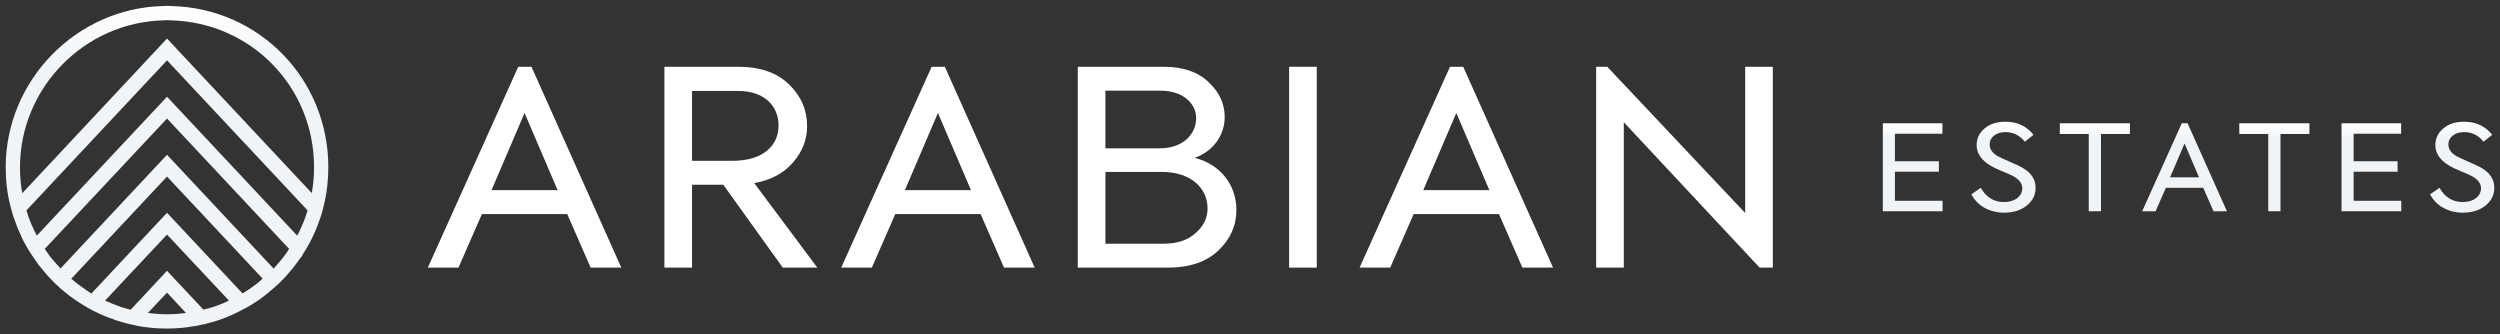
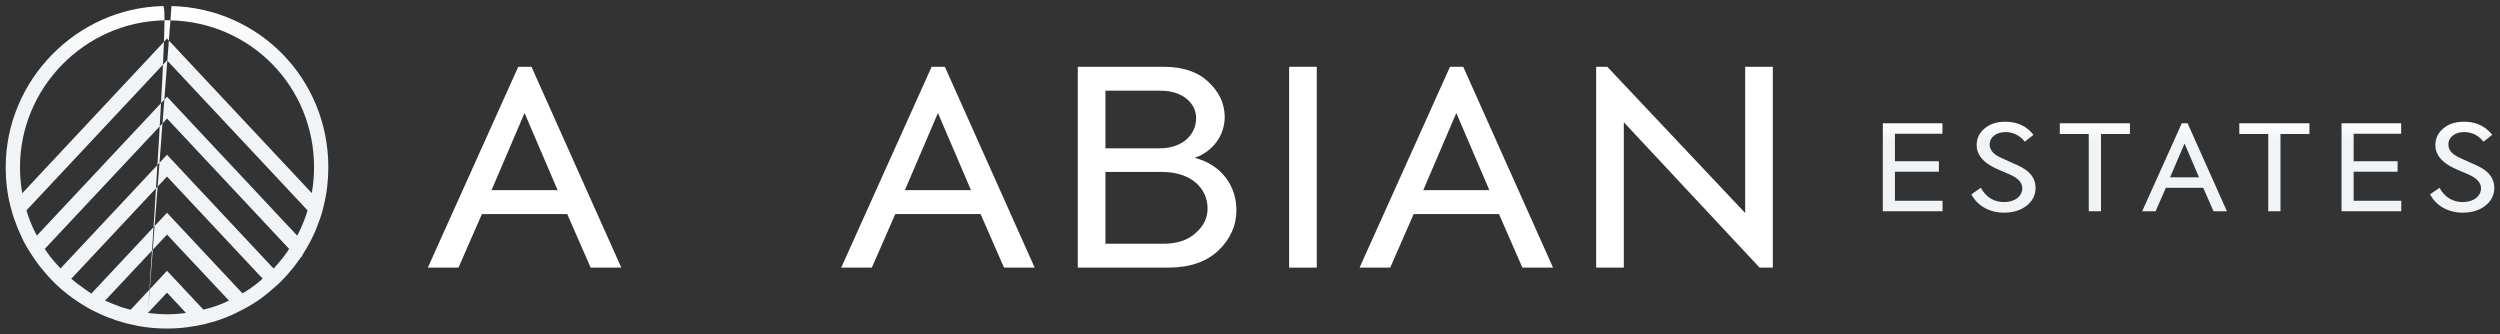
<svg xmlns="http://www.w3.org/2000/svg" width="314" height="42" viewBox="0 0 314 42" fill="none">
  <rect x="0" y="0" width="314" height="42" fill="#333333" stroke="none" />
-   <path fill-rule="evenodd" clip-rule="evenodd" d="M20.977 4.841L2.793 24.271C2.604 23.195 2.51 22.119 2.51 21.004C2.51 11.072 10.573 2.783 20.561 2.556C20.694 2.537 20.826 2.537 20.977 2.537C21.09 2.537 21.241 2.537 21.43 2.556C31.533 2.802 39.444 10.902 39.444 21.004C39.444 22.1 39.35 23.195 39.161 24.252L20.977 4.841ZM37.518 29.238C37.461 29.351 37.405 29.464 37.329 29.596L20.977 12.149L4.625 29.596C4.511 29.369 4.379 29.124 4.266 28.879C3.888 28.086 3.567 27.274 3.322 26.424L20.977 7.578L38.632 26.424C38.349 27.387 37.971 28.312 37.518 29.238ZM36.159 31.447V31.522C35.724 32.145 35.29 32.693 34.837 33.203C34.686 33.392 34.516 33.562 34.365 33.732L20.977 19.438L7.608 33.713C7.381 33.486 7.193 33.26 6.985 33.033C6.437 32.448 6.003 31.843 5.625 31.258L20.977 14.887L36.329 31.276L36.159 31.447ZM31.419 36.243L31.211 36.375C30.966 36.545 30.72 36.715 30.456 36.847L20.977 26.726L11.479 36.867C11.177 36.678 10.856 36.47 10.535 36.224C9.987 35.847 9.459 35.45 8.949 35.016L20.977 22.175L32.986 34.996C32.458 35.488 31.91 35.903 31.419 36.243ZM26.793 38.547C26.34 38.679 25.924 38.811 25.546 38.887L20.977 34.014L16.407 38.906C15.954 38.792 15.539 38.66 15.142 38.547L14.878 38.433C14.349 38.245 13.82 38.037 13.197 37.753L20.977 29.464L28.757 37.753C28.19 38.037 27.548 38.301 26.793 38.547ZM18.579 39.302L20.977 36.753L23.356 39.302C21.846 39.528 20.241 39.528 18.579 39.302ZM21.543 0.762C21.166 0.724 20.713 0.724 20.448 0.762C9.572 1.027 0.716 10.109 0.716 21.004C0.716 22.685 0.905 24.309 1.301 25.858C1.471 26.556 1.679 27.255 1.943 27.916C2.132 28.482 2.359 29.03 2.623 29.558L2.717 29.785C2.887 30.182 3.095 30.578 3.34 30.975C3.548 31.333 3.775 31.711 4.02 32.07L4.115 32.202C4.19 32.334 4.285 32.467 4.379 32.598C4.738 33.146 5.153 33.674 5.644 34.222C5.871 34.506 6.116 34.77 6.362 35.034C6.721 35.412 7.117 35.79 7.551 36.187C7.608 36.243 7.665 36.281 7.721 36.337C8.269 36.809 8.873 37.281 9.61 37.773C9.817 37.923 10.025 38.056 10.252 38.188C10.743 38.509 11.233 38.792 11.724 39.038L11.894 39.114C11.913 39.114 11.913 39.132 11.932 39.132C12.801 39.566 13.575 39.887 14.198 40.076L14.443 40.189C14.632 40.246 14.84 40.321 15.029 40.359C15.709 40.586 16.388 40.756 17.106 40.888C17.144 40.907 17.2 40.926 17.238 40.926C18.465 41.153 19.693 41.266 20.977 41.266C22.204 41.266 23.394 41.153 24.357 40.964L24.602 40.945C24.678 40.926 24.754 40.907 24.848 40.888C25.471 40.775 26.151 40.605 26.925 40.378C27.095 40.321 27.265 40.265 27.454 40.208C28.341 39.906 29.153 39.566 29.89 39.189L30.022 39.114L30.154 39.057C30.702 38.792 31.23 38.49 31.721 38.188C31.853 38.112 31.986 38.018 32.099 37.942L32.307 37.81C33.005 37.338 33.647 36.828 34.214 36.319C34.233 36.3 34.233 36.3 34.251 36.281L34.478 36.111V36.092C34.875 35.771 35.233 35.412 35.592 35.034C35.8 34.827 36.008 34.6 36.196 34.374C36.669 33.845 37.122 33.26 37.575 32.618C37.65 32.523 37.707 32.448 37.764 32.353L37.971 32.145V32.051C38.198 31.692 38.406 31.353 38.614 30.994V30.975C38.821 30.635 39.01 30.276 39.199 29.898C39.52 29.256 39.803 28.577 40.03 27.916C40.294 27.236 40.502 26.556 40.653 25.858C41.049 24.29 41.238 22.667 41.238 21.004C41.238 9.921 32.552 1.027 21.543 0.762Z" fill="url(#paint0_linear_2793_8776)" />
+   <path fill-rule="evenodd" clip-rule="evenodd" d="M20.977 4.841L2.793 24.271C2.604 23.195 2.51 22.119 2.51 21.004C2.51 11.072 10.573 2.783 20.561 2.556C20.694 2.537 20.826 2.537 20.977 2.537C21.09 2.537 21.241 2.537 21.43 2.556C31.533 2.802 39.444 10.902 39.444 21.004C39.444 22.1 39.35 23.195 39.161 24.252L20.977 4.841ZM37.518 29.238C37.461 29.351 37.405 29.464 37.329 29.596L20.977 12.149L4.625 29.596C4.511 29.369 4.379 29.124 4.266 28.879C3.888 28.086 3.567 27.274 3.322 26.424L20.977 7.578L38.632 26.424C38.349 27.387 37.971 28.312 37.518 29.238ZM36.159 31.447V31.522C35.724 32.145 35.29 32.693 34.837 33.203C34.686 33.392 34.516 33.562 34.365 33.732L20.977 19.438L7.608 33.713C7.381 33.486 7.193 33.26 6.985 33.033C6.437 32.448 6.003 31.843 5.625 31.258L20.977 14.887L36.329 31.276L36.159 31.447ZM31.419 36.243L31.211 36.375C30.966 36.545 30.72 36.715 30.456 36.847L20.977 26.726L11.479 36.867C11.177 36.678 10.856 36.47 10.535 36.224C9.987 35.847 9.459 35.45 8.949 35.016L20.977 22.175L32.986 34.996C32.458 35.488 31.91 35.903 31.419 36.243ZM26.793 38.547C26.34 38.679 25.924 38.811 25.546 38.887L20.977 34.014L16.407 38.906C15.954 38.792 15.539 38.66 15.142 38.547L14.878 38.433C14.349 38.245 13.82 38.037 13.197 37.753L20.977 29.464L28.757 37.753C28.19 38.037 27.548 38.301 26.793 38.547ZM18.579 39.302L20.977 36.753L23.356 39.302C21.846 39.528 20.241 39.528 18.579 39.302ZC21.166 0.724 20.713 0.724 20.448 0.762C9.572 1.027 0.716 10.109 0.716 21.004C0.716 22.685 0.905 24.309 1.301 25.858C1.471 26.556 1.679 27.255 1.943 27.916C2.132 28.482 2.359 29.03 2.623 29.558L2.717 29.785C2.887 30.182 3.095 30.578 3.34 30.975C3.548 31.333 3.775 31.711 4.02 32.07L4.115 32.202C4.19 32.334 4.285 32.467 4.379 32.598C4.738 33.146 5.153 33.674 5.644 34.222C5.871 34.506 6.116 34.77 6.362 35.034C6.721 35.412 7.117 35.79 7.551 36.187C7.608 36.243 7.665 36.281 7.721 36.337C8.269 36.809 8.873 37.281 9.61 37.773C9.817 37.923 10.025 38.056 10.252 38.188C10.743 38.509 11.233 38.792 11.724 39.038L11.894 39.114C11.913 39.114 11.913 39.132 11.932 39.132C12.801 39.566 13.575 39.887 14.198 40.076L14.443 40.189C14.632 40.246 14.84 40.321 15.029 40.359C15.709 40.586 16.388 40.756 17.106 40.888C17.144 40.907 17.2 40.926 17.238 40.926C18.465 41.153 19.693 41.266 20.977 41.266C22.204 41.266 23.394 41.153 24.357 40.964L24.602 40.945C24.678 40.926 24.754 40.907 24.848 40.888C25.471 40.775 26.151 40.605 26.925 40.378C27.095 40.321 27.265 40.265 27.454 40.208C28.341 39.906 29.153 39.566 29.89 39.189L30.022 39.114L30.154 39.057C30.702 38.792 31.23 38.49 31.721 38.188C31.853 38.112 31.986 38.018 32.099 37.942L32.307 37.81C33.005 37.338 33.647 36.828 34.214 36.319C34.233 36.3 34.233 36.3 34.251 36.281L34.478 36.111V36.092C34.875 35.771 35.233 35.412 35.592 35.034C35.8 34.827 36.008 34.6 36.196 34.374C36.669 33.845 37.122 33.26 37.575 32.618C37.65 32.523 37.707 32.448 37.764 32.353L37.971 32.145V32.051C38.198 31.692 38.406 31.353 38.614 30.994V30.975C38.821 30.635 39.01 30.276 39.199 29.898C39.52 29.256 39.803 28.577 40.03 27.916C40.294 27.236 40.502 26.556 40.653 25.858C41.049 24.29 41.238 22.667 41.238 21.004C41.238 9.921 32.552 1.027 21.543 0.762Z" fill="url(#paint0_linear_2793_8776)" />
  <path fill-rule="evenodd" clip-rule="evenodd" d="M78.035 33.613L66.753 8.387H65.093L53.735 33.613H57.584L60.527 26.888H71.243L74.186 33.613H78.035ZM70.036 23.884H61.734L65.885 14.19L70.036 23.884Z" fill="white" />
-   <path fill-rule="evenodd" clip-rule="evenodd" d="M102.656 33.613L94.732 22.997C96.845 22.622 98.467 21.734 99.637 20.369C100.806 19.003 101.372 17.501 101.372 15.829C101.372 13.815 100.618 12.074 99.109 10.606C97.6 9.138 95.486 8.387 92.731 8.387H83.449V33.613H86.921V23.202H90.845L98.316 33.613H102.656ZM92.769 11.425C95.977 11.425 97.788 13.303 97.788 15.76C97.788 18.252 95.901 20.198 91.977 20.198H86.921V11.425H92.769Z" fill="white" />
  <path fill-rule="evenodd" clip-rule="evenodd" d="M129.955 33.613L118.673 8.387H117.013L105.655 33.613H109.504L112.447 26.888H123.163L126.106 33.613H129.955ZM121.955 23.884H113.654L117.805 14.19L121.955 23.884Z" fill="white" />
  <path fill-rule="evenodd" clip-rule="evenodd" d="M150.048 19.823C152.35 19.038 153.822 16.989 153.822 14.702C153.822 13.03 153.143 11.562 151.784 10.299C150.464 9.036 148.577 8.388 146.2 8.388H135.37V33.613H146.691C149.406 33.613 151.52 32.896 153.029 31.463C154.538 30.029 155.293 28.322 155.293 26.377C155.293 23.339 153.407 20.676 150.048 19.823ZM145.785 11.392C148.539 11.392 150.236 12.962 150.236 14.839C150.236 16.887 148.539 18.628 145.671 18.628H138.842V11.392H145.785ZM138.842 30.609V21.598H145.973C149.633 21.598 151.671 23.68 151.671 26.172C151.671 27.367 151.18 28.391 150.162 29.278C149.181 30.166 147.86 30.609 146.162 30.609H138.842Z" fill="white" />
  <path fill-rule="evenodd" clip-rule="evenodd" d="M161.914 33.613H165.386V8.387H161.914V33.613Z" fill="white" />
  <path fill-rule="evenodd" clip-rule="evenodd" d="M195.063 33.613L183.781 8.387H182.121L170.763 33.613H174.612L177.555 26.888H188.271L191.214 33.613H195.063ZM187.064 23.884H178.762L182.913 14.19L187.064 23.884Z" fill="white" />
  <path fill-rule="evenodd" clip-rule="evenodd" d="M219.194 26.752L201.874 8.388H200.478V33.613H203.95V15.351L221.005 33.613H222.666V8.388H219.194V26.752Z" fill="white" />
  <path fill-rule="evenodd" clip-rule="evenodd" d="M243.985 26.532V25.216H238.003V21.568H243.523V20.253H238.003V16.799H243.969V15.484H236.482V26.532H243.985Z" fill="url(#paint1_linear_2793_8776)" />
  <path fill-rule="evenodd" clip-rule="evenodd" d="M251.703 26.711C252.843 26.711 253.786 26.427 254.529 25.844C255.289 25.261 255.669 24.499 255.669 23.572C255.669 22.51 255.091 21.658 253.951 21.03C253.67 20.865 253.142 20.626 252.382 20.298C251.638 19.968 251.158 19.744 250.943 19.625C250.249 19.236 249.902 18.742 249.902 18.145C249.902 17.203 250.761 16.59 251.885 16.59C252.859 16.59 253.67 16.993 254.314 17.801L255.406 16.934C254.547 15.842 253.372 15.289 251.869 15.289C250.795 15.289 249.918 15.573 249.257 16.141C248.596 16.694 248.266 17.397 248.266 18.234C248.266 19.281 248.877 20.148 250.083 20.851C250.381 21.015 250.827 21.239 251.439 21.494C252.05 21.747 252.481 21.927 252.712 22.047C253.572 22.48 254 23.018 254 23.647C254 24.603 253.125 25.38 251.688 25.38C250.497 25.38 249.439 24.797 248.794 23.586L247.604 24.409C248.381 25.904 249.968 26.711 251.703 26.711Z" fill="url(#paint2_linear_2793_8776)" />
  <path fill-rule="evenodd" clip-rule="evenodd" d="M262.348 26.532H263.885V16.829H267.521V15.484H258.713V16.829H262.348V26.532Z" fill="url(#paint3_linear_2793_8776)" />
  <path fill-rule="evenodd" clip-rule="evenodd" d="M279.701 26.532L274.76 15.484H274.032L269.057 26.532H270.744L272.032 23.587H276.726L278.016 26.532H279.701ZM276.197 22.271H272.562L274.379 18.025L276.197 22.271Z" fill="url(#paint4_linear_2793_8776)" />
  <path fill-rule="evenodd" clip-rule="evenodd" d="M284.892 26.532H286.428V16.829H290.065V15.484H281.256V16.829H284.892V26.532Z" fill="url(#paint5_linear_2793_8776)" />
  <path fill-rule="evenodd" clip-rule="evenodd" d="M301.6 26.532V25.216H295.617V21.568H301.137V20.253H295.617V16.799H301.584V15.484H294.097V26.532H301.6Z" fill="url(#paint6_linear_2793_8776)" />
  <path fill-rule="evenodd" clip-rule="evenodd" d="M309.318 26.711C310.458 26.711 311.401 26.427 312.144 25.844C312.904 25.261 313.284 24.499 313.284 23.572C313.284 22.51 312.705 21.658 311.566 21.03C311.285 20.865 310.756 20.626 309.996 20.298C309.252 19.968 308.773 19.744 308.558 19.625C307.864 19.236 307.517 18.742 307.517 18.145C307.517 17.203 308.376 16.59 309.5 16.59C310.474 16.59 311.285 16.993 311.929 17.801L313.02 16.934C312.161 15.842 310.987 15.289 309.484 15.289C308.41 15.289 307.533 15.573 306.872 16.141C306.211 16.694 305.881 17.397 305.881 18.234C305.881 19.281 306.492 20.148 307.698 20.851C307.996 21.015 308.442 21.239 309.054 21.494C309.665 21.747 310.095 21.927 310.326 22.047C311.186 22.48 311.615 23.018 311.615 23.647C311.615 24.603 310.739 25.38 309.302 25.38C308.112 25.38 307.054 24.797 306.409 23.586L305.219 24.409C305.996 25.904 307.583 26.711 309.318 26.711Z" fill="url(#paint7_linear_2793_8776)" />
  <defs>
    <linearGradient id="paint0_linear_2793_8776" x1="20.977" y1="0.734" x2="20.977" y2="41.266" gradientUnits="userSpaceOnUse">
      <stop stop-color="white" />
      <stop offset="0.193" stop-color="#F0F4F7" />
    </linearGradient>
    <linearGradient id="paint1_linear_2793_8776" x1="240.233" y1="15.484" x2="240.233" y2="26.532" gradientUnits="userSpaceOnUse">
      <stop stop-color="white" />
      <stop offset="0.193" stop-color="#F0F4F7" />
    </linearGradient>
    <linearGradient id="paint2_linear_2793_8776" x1="251.637" y1="15.289" x2="251.637" y2="26.711" gradientUnits="userSpaceOnUse">
      <stop stop-color="white" />
      <stop offset="0.193" stop-color="#F0F4F7" />
    </linearGradient>
    <linearGradient id="paint3_linear_2793_8776" x1="263.117" y1="15.484" x2="263.117" y2="26.532" gradientUnits="userSpaceOnUse">
      <stop stop-color="white" />
      <stop offset="0.193" stop-color="#F0F4F7" />
    </linearGradient>
    <linearGradient id="paint4_linear_2793_8776" x1="274.379" y1="15.484" x2="274.379" y2="26.532" gradientUnits="userSpaceOnUse">
      <stop stop-color="white" />
      <stop offset="0.193" stop-color="#F0F4F7" />
    </linearGradient>
    <linearGradient id="paint5_linear_2793_8776" x1="285.66" y1="15.484" x2="285.66" y2="26.532" gradientUnits="userSpaceOnUse">
      <stop stop-color="white" />
      <stop offset="0.193" stop-color="#F0F4F7" />
    </linearGradient>
    <linearGradient id="paint6_linear_2793_8776" x1="297.849" y1="15.484" x2="297.849" y2="26.532" gradientUnits="userSpaceOnUse">
      <stop stop-color="white" />
      <stop offset="0.193" stop-color="#F0F4F7" />
    </linearGradient>
    <linearGradient id="paint7_linear_2793_8776" x1="309.252" y1="15.289" x2="309.252" y2="26.711" gradientUnits="userSpaceOnUse">
      <stop stop-color="white" />
      <stop offset="0.193" stop-color="#F0F4F7" />
    </linearGradient>
  </defs>
</svg>